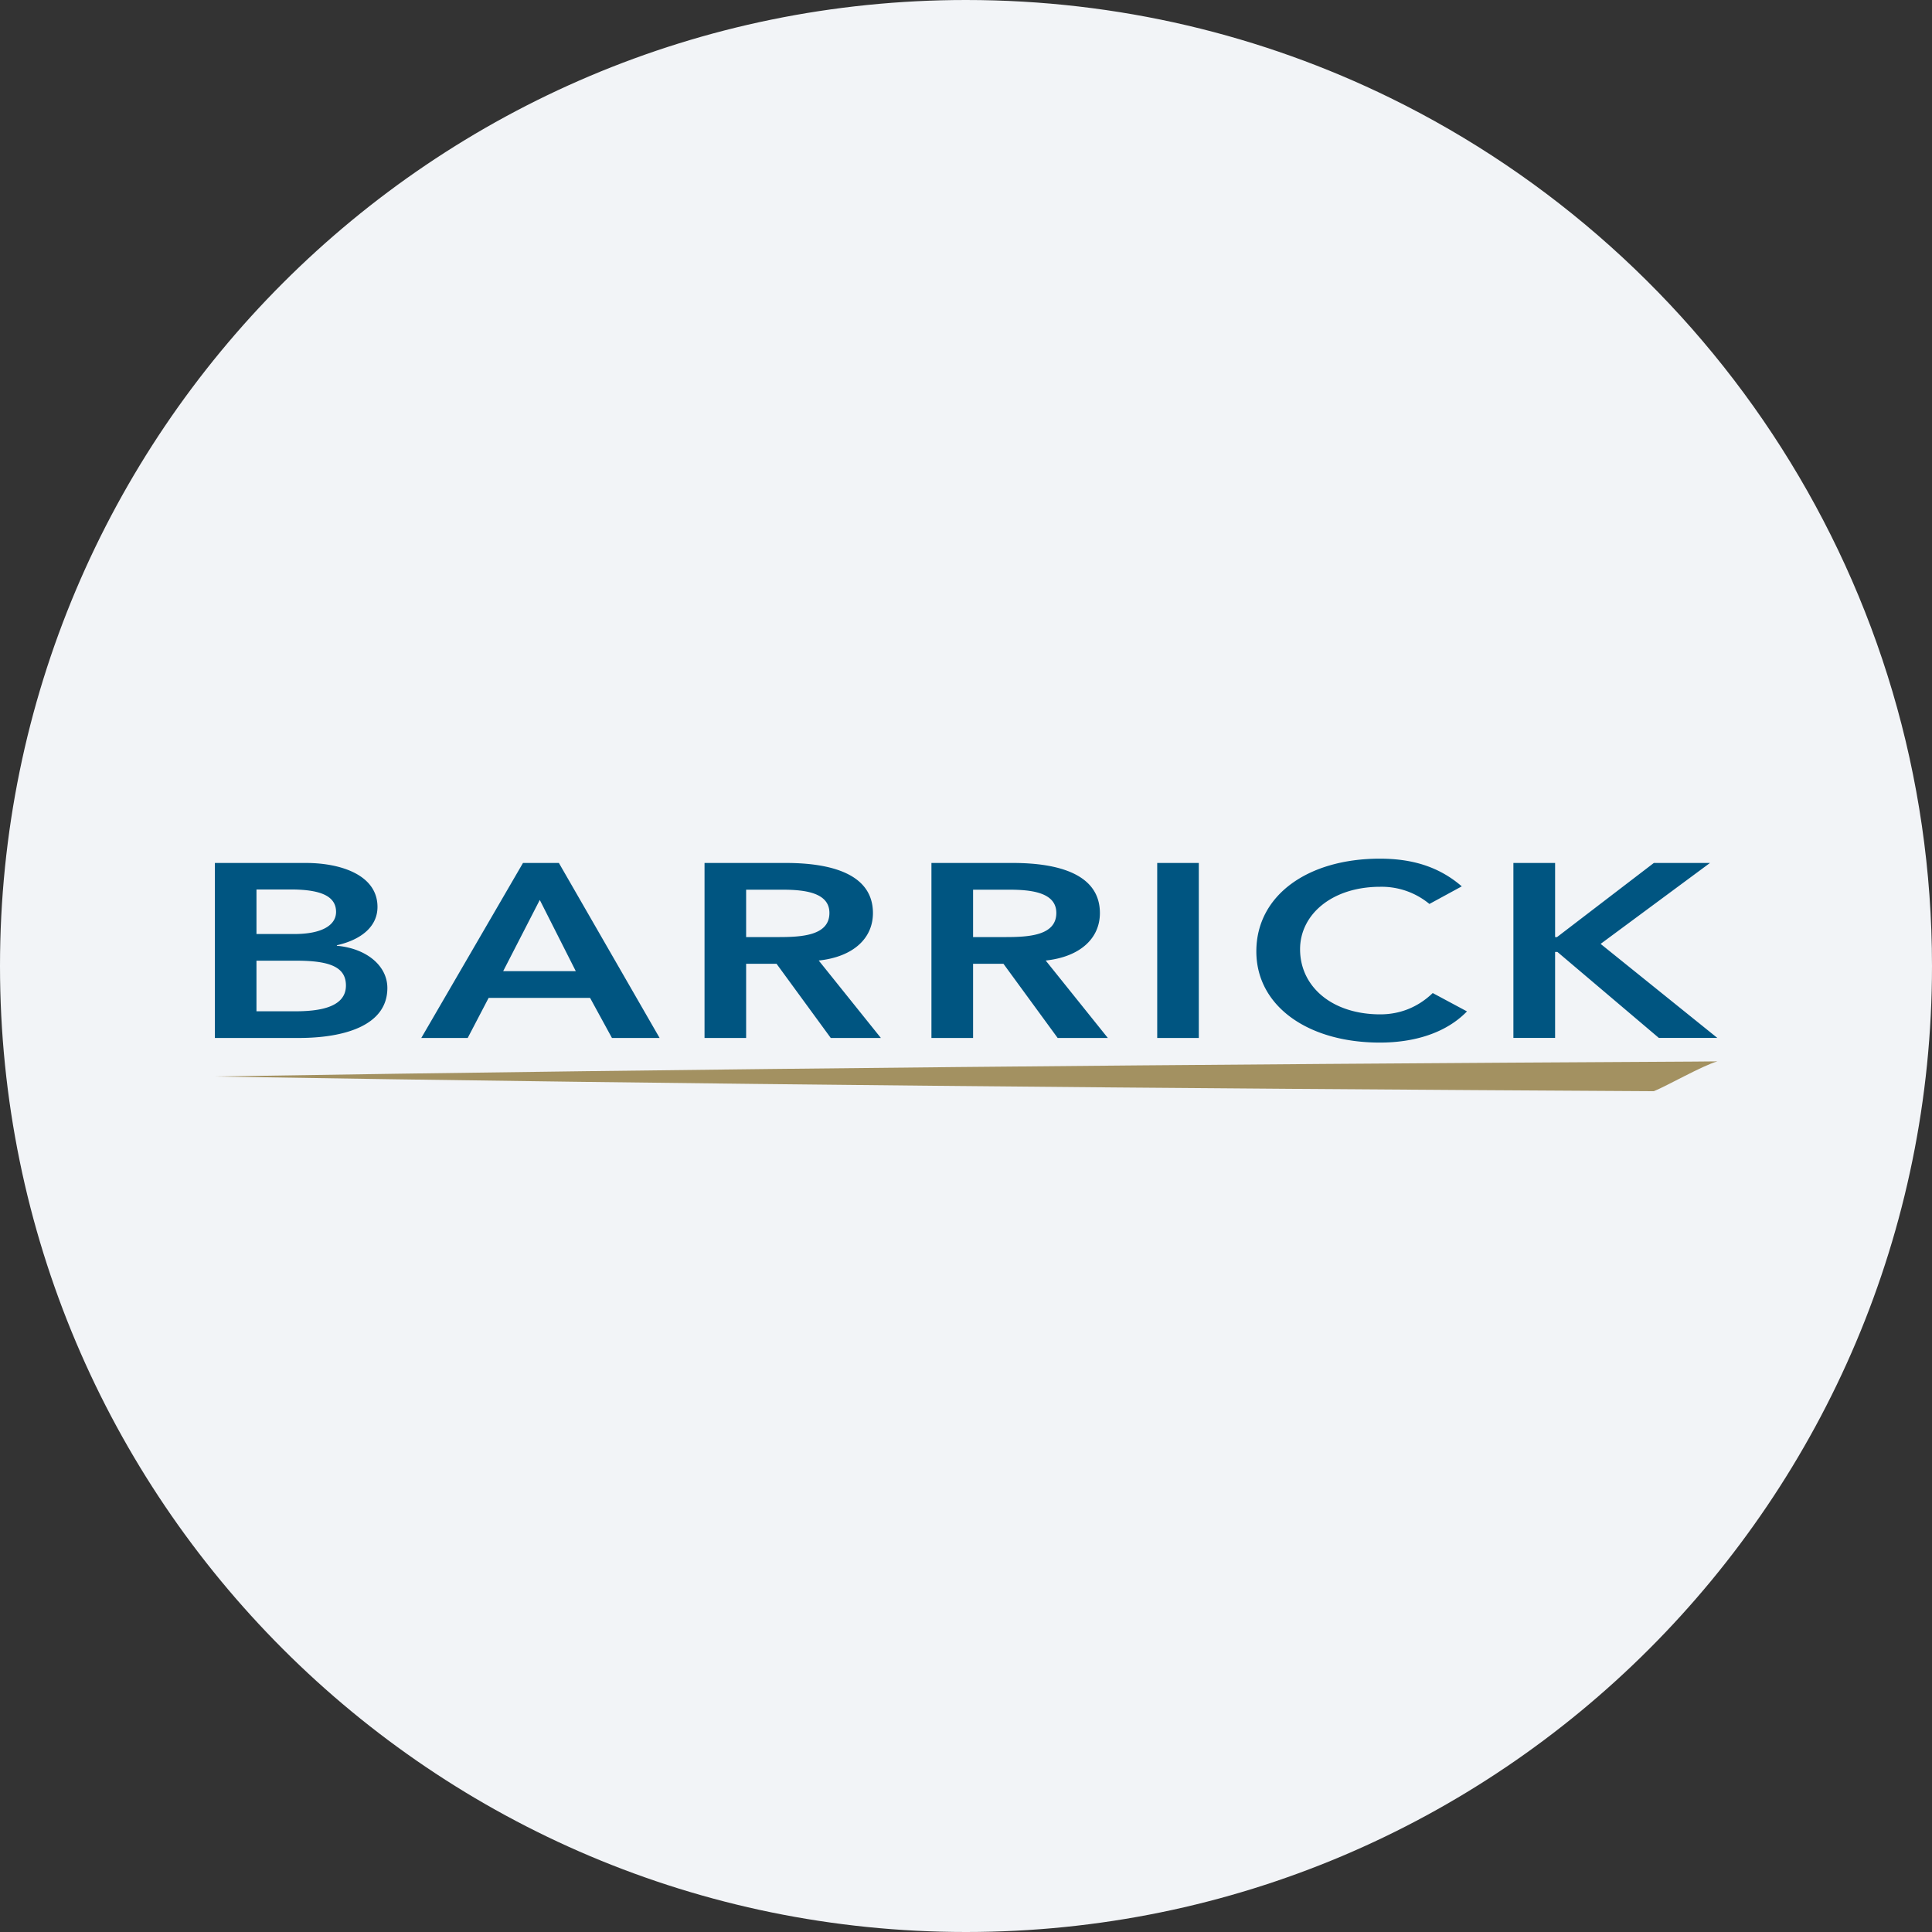
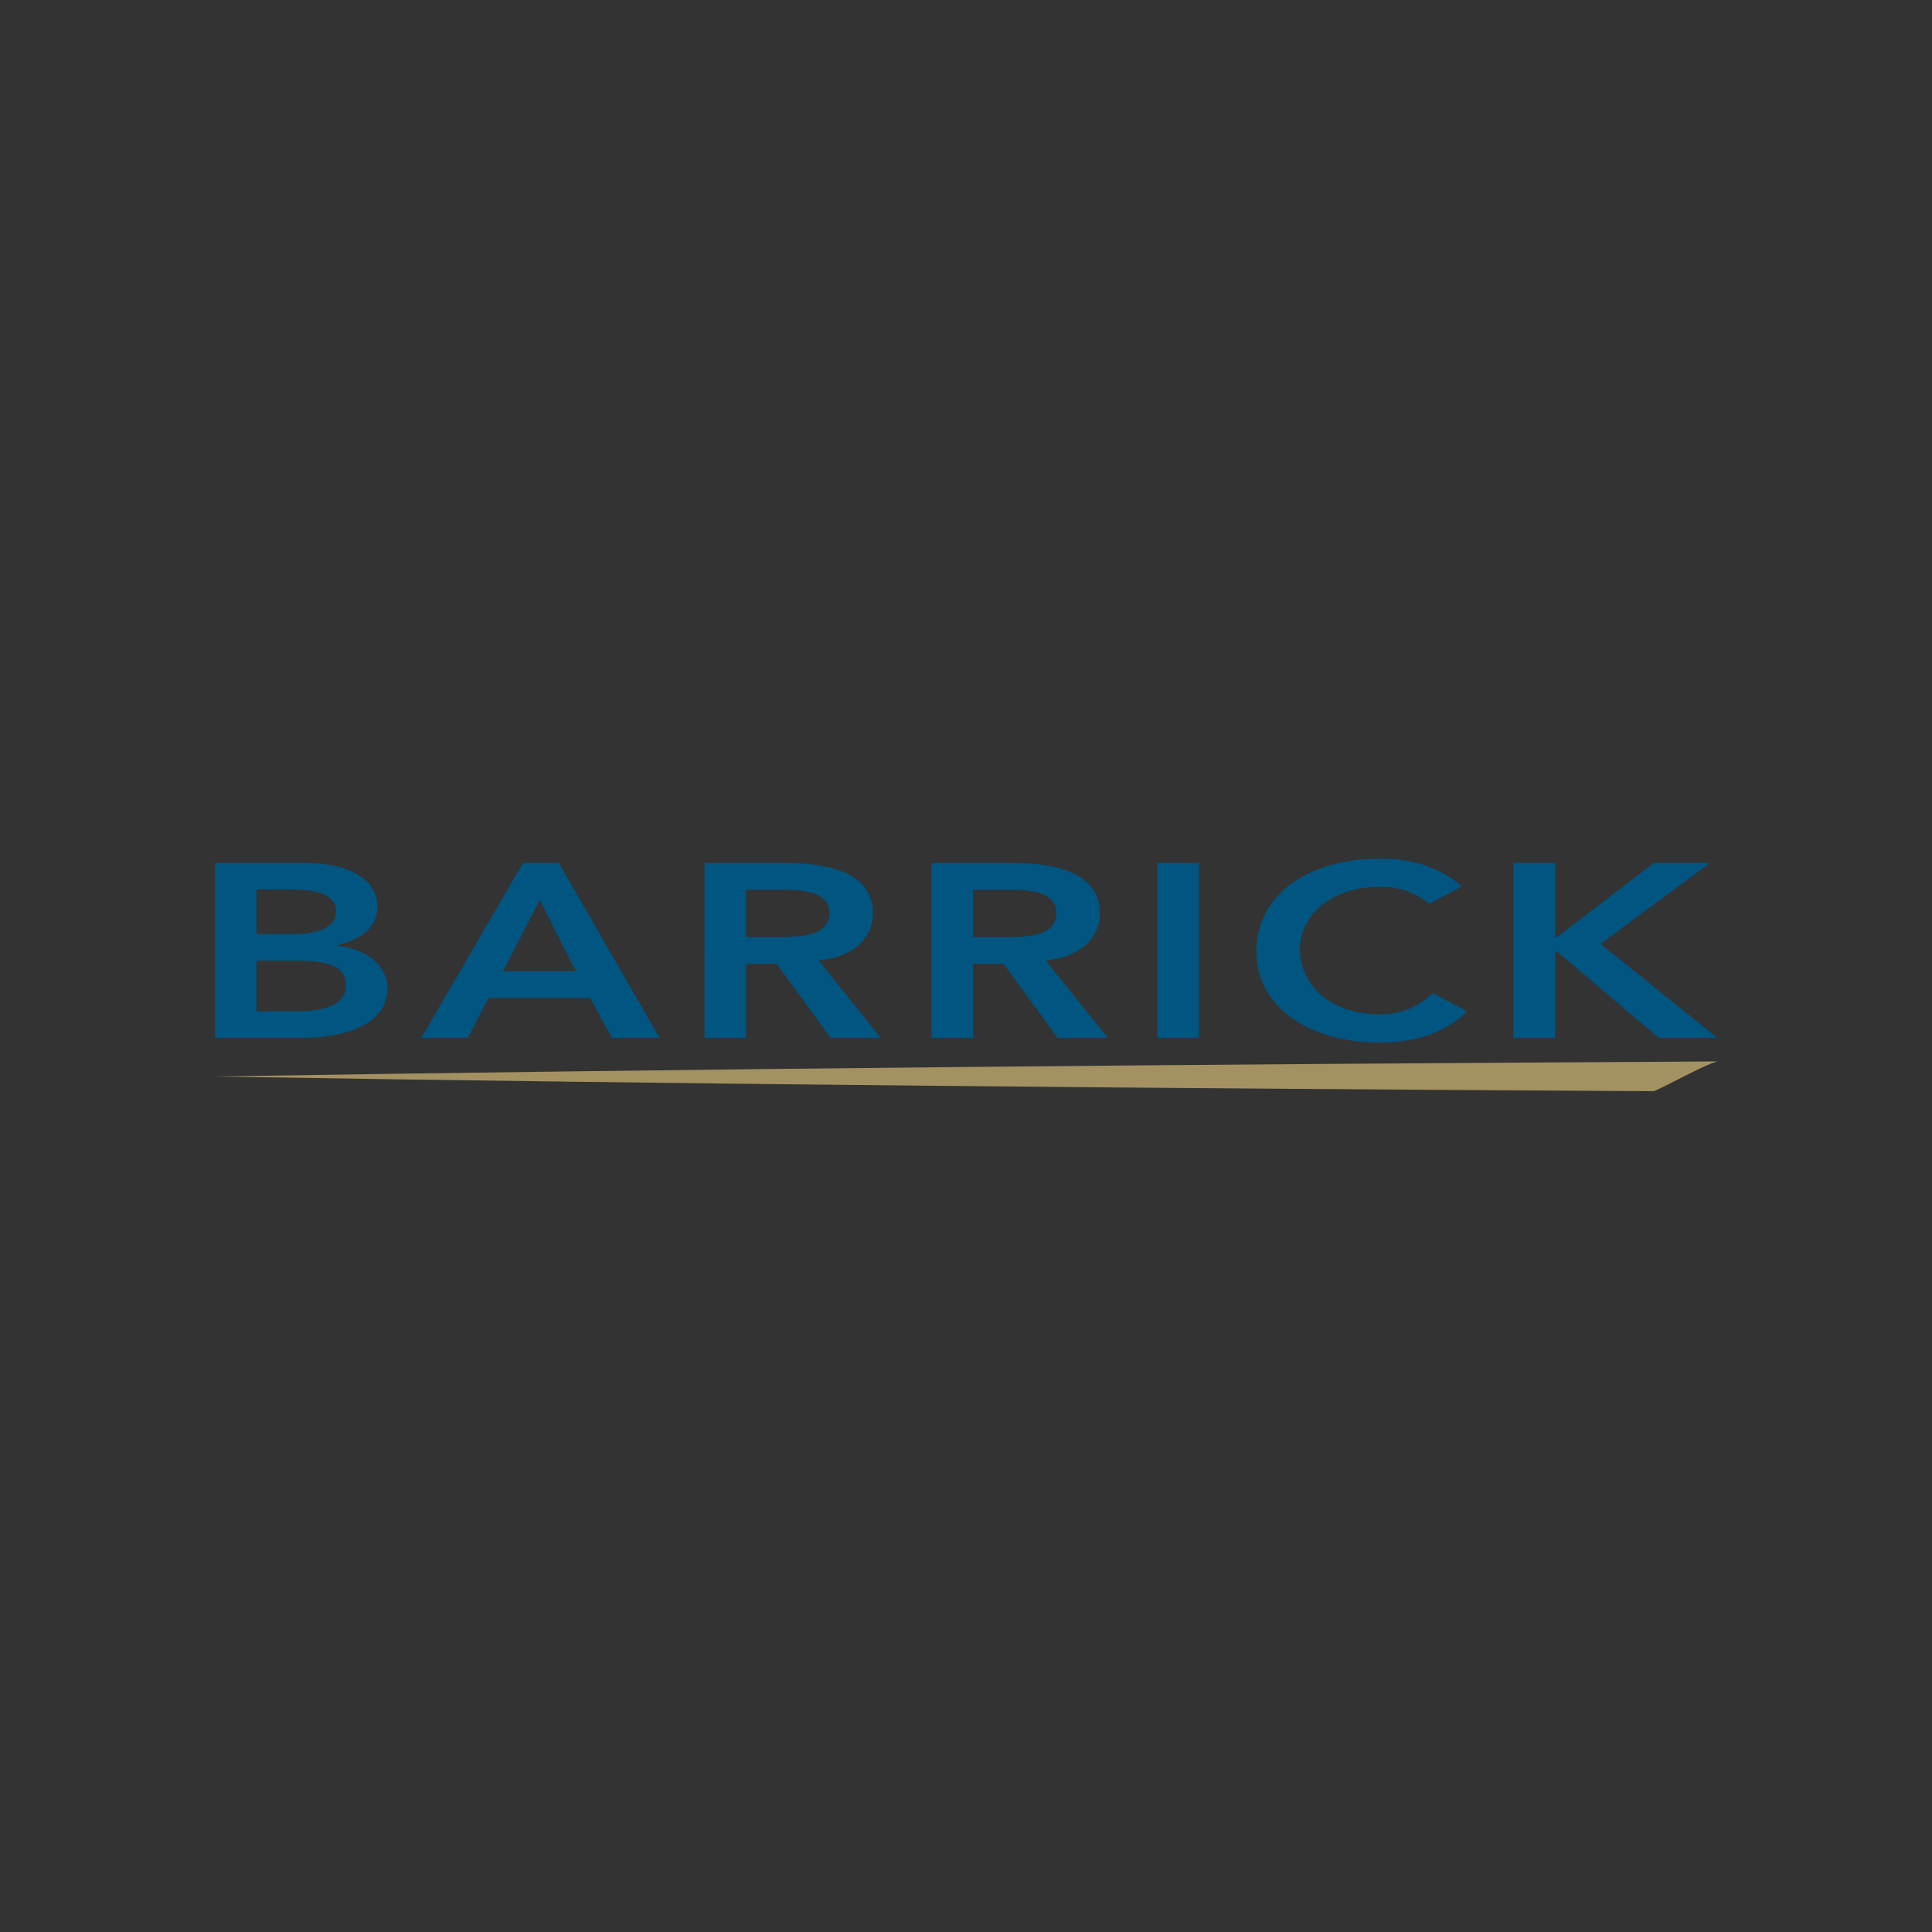
<svg xmlns="http://www.w3.org/2000/svg" width="36" height="36" fill="none">
  <rect width="100%" height="100%" fill="#333333" stroke="none" />
-   <path d="M18 0c2.837 0 5.52.656 7.907 1.825C31.884 4.753 36 10.895 36 18c0 9.942-8.058 18-18 18-9.94 0-18-8.057-18-18C0 8.06 8.06 0 18 0z" fill="#F2F4F7" />
  <path d="M30.817 20.333c.249-.101.898-.473 1.183-.556-.285 0-.144.004-.43.004-9.192.05-18.381.13-27.57.278 8.94.148 17.877.223 26.817.274z" fill="#A39161" />
  <path d="M4.004 16.08h1.695c.657 0 1.335.227 1.335.819 0 .368-.306.613-.757.714v.01c.548.048.941.369.941.787 0 .711-.826.931-1.649.931H4.004V16.08zm.775 1.324h.707c.516 0 .776-.166.776-.412 0-.281-.26-.418-.844-.418h-.639v.83zm0 1.44h.715c.4 0 .952-.051.952-.48 0-.343-.296-.463-.923-.463h-.744v.942zm4.965-2.764h.67l1.877 3.261h-.888l-.408-.747h-1.89l-.39.747H7.85l1.895-3.261zm.985 2.016-.671-1.327-.682 1.327h1.353zm2.399-2.016h1.515c.837 0 1.623.202 1.623.934 0 .469-.364.815-1.01.884l1.158 1.443h-.934l-1.01-1.382h-.567v1.382h-.775V16.08zm1.378 1.381c.436 0 .949-.028.949-.45 0-.387-.48-.433-.88-.433h-.672v.883h.603zm2.85-1.381h1.515c.837 0 1.624.202 1.624.934 0 .469-.365.815-1.01.884l1.158 1.443h-.935l-1.01-1.382h-.566v1.382h-.776V16.08zm1.378 1.381c.437 0 .949-.028.949-.45 0-.387-.48-.433-.88-.433h-.671v.883h.602zm2.829-1.381h.775v3.261h-.775V16.08zm5.072.764a1.395 1.395 0 0 0-.916-.32c-.898 0-1.494.515-1.494 1.164 0 .697.596 1.213 1.494 1.213.35 0 .689-.12.978-.397l.638.342c-.393.405-.985.581-1.623.581-1.342 0-2.302-.681-2.302-1.699 0-1.046.96-1.728 2.302-1.728.591 0 1.096.144 1.526.516l-.603.328zm1.566-.764h.776v1.381h.036l1.804-1.381h1.046l-2.038 1.508L32 19.34h-1.09l-1.89-1.602h-.043v1.602H28.2v-3.26z" fill="#005581" />
</svg>